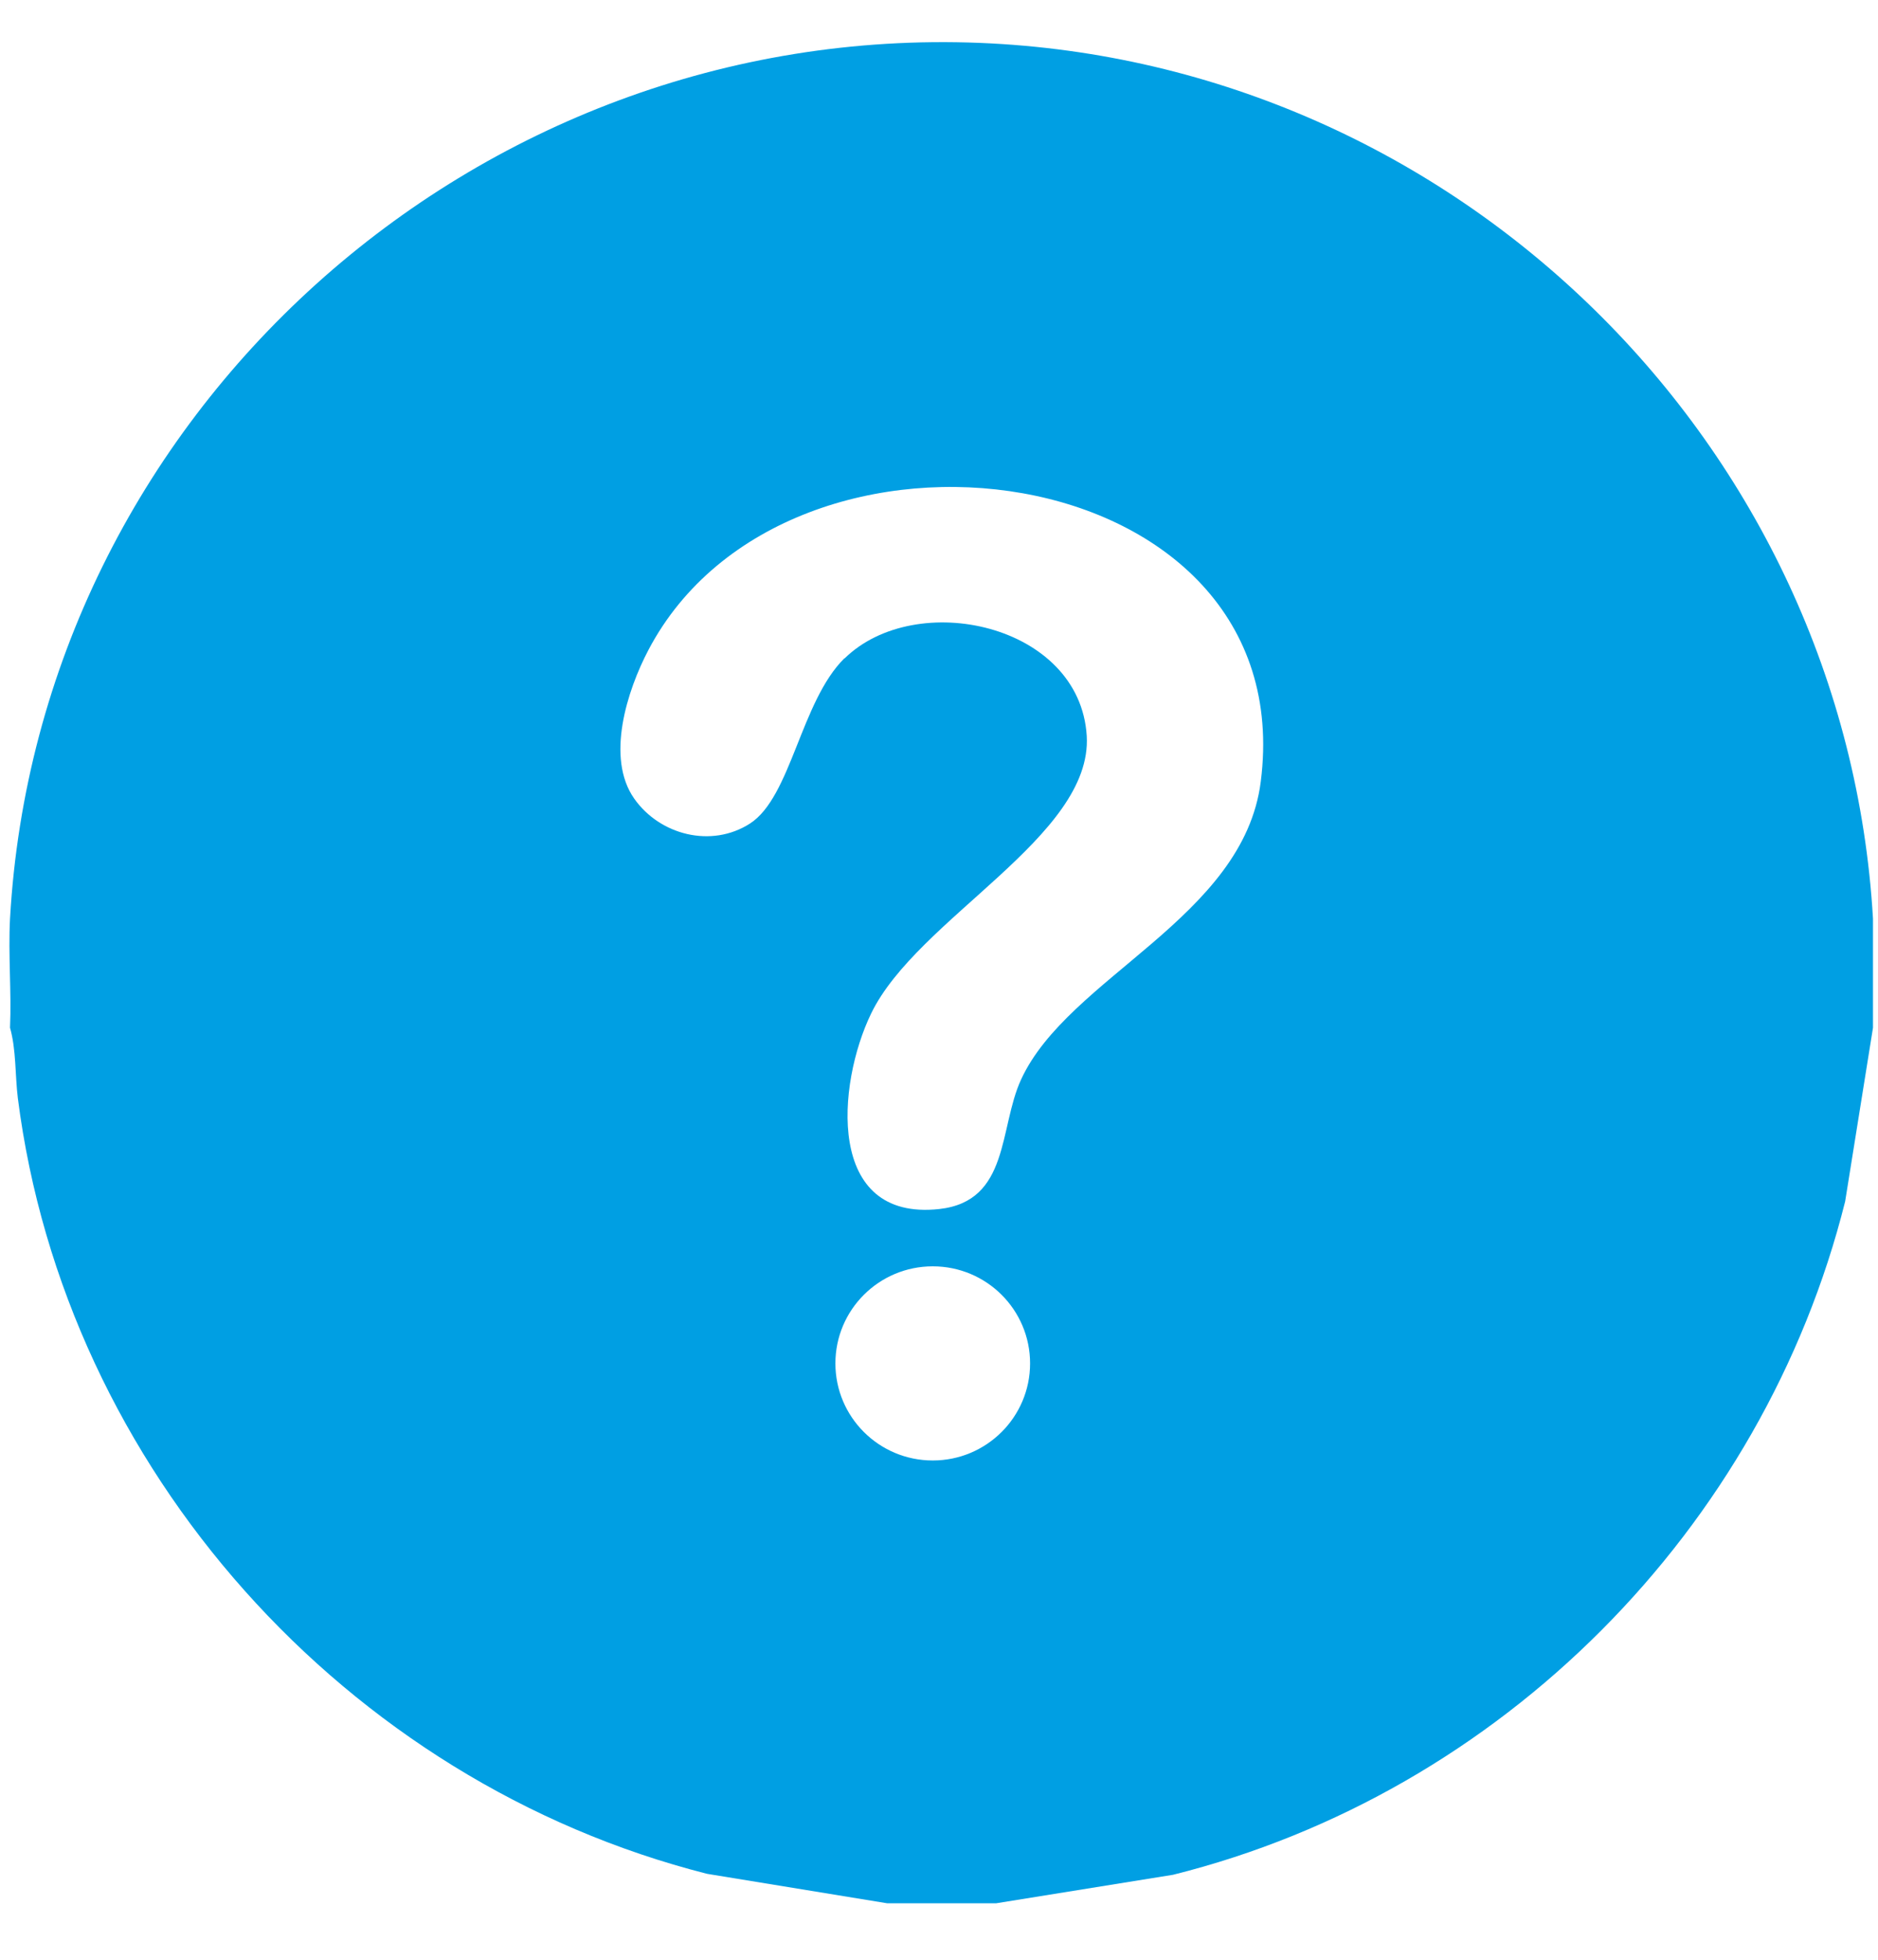
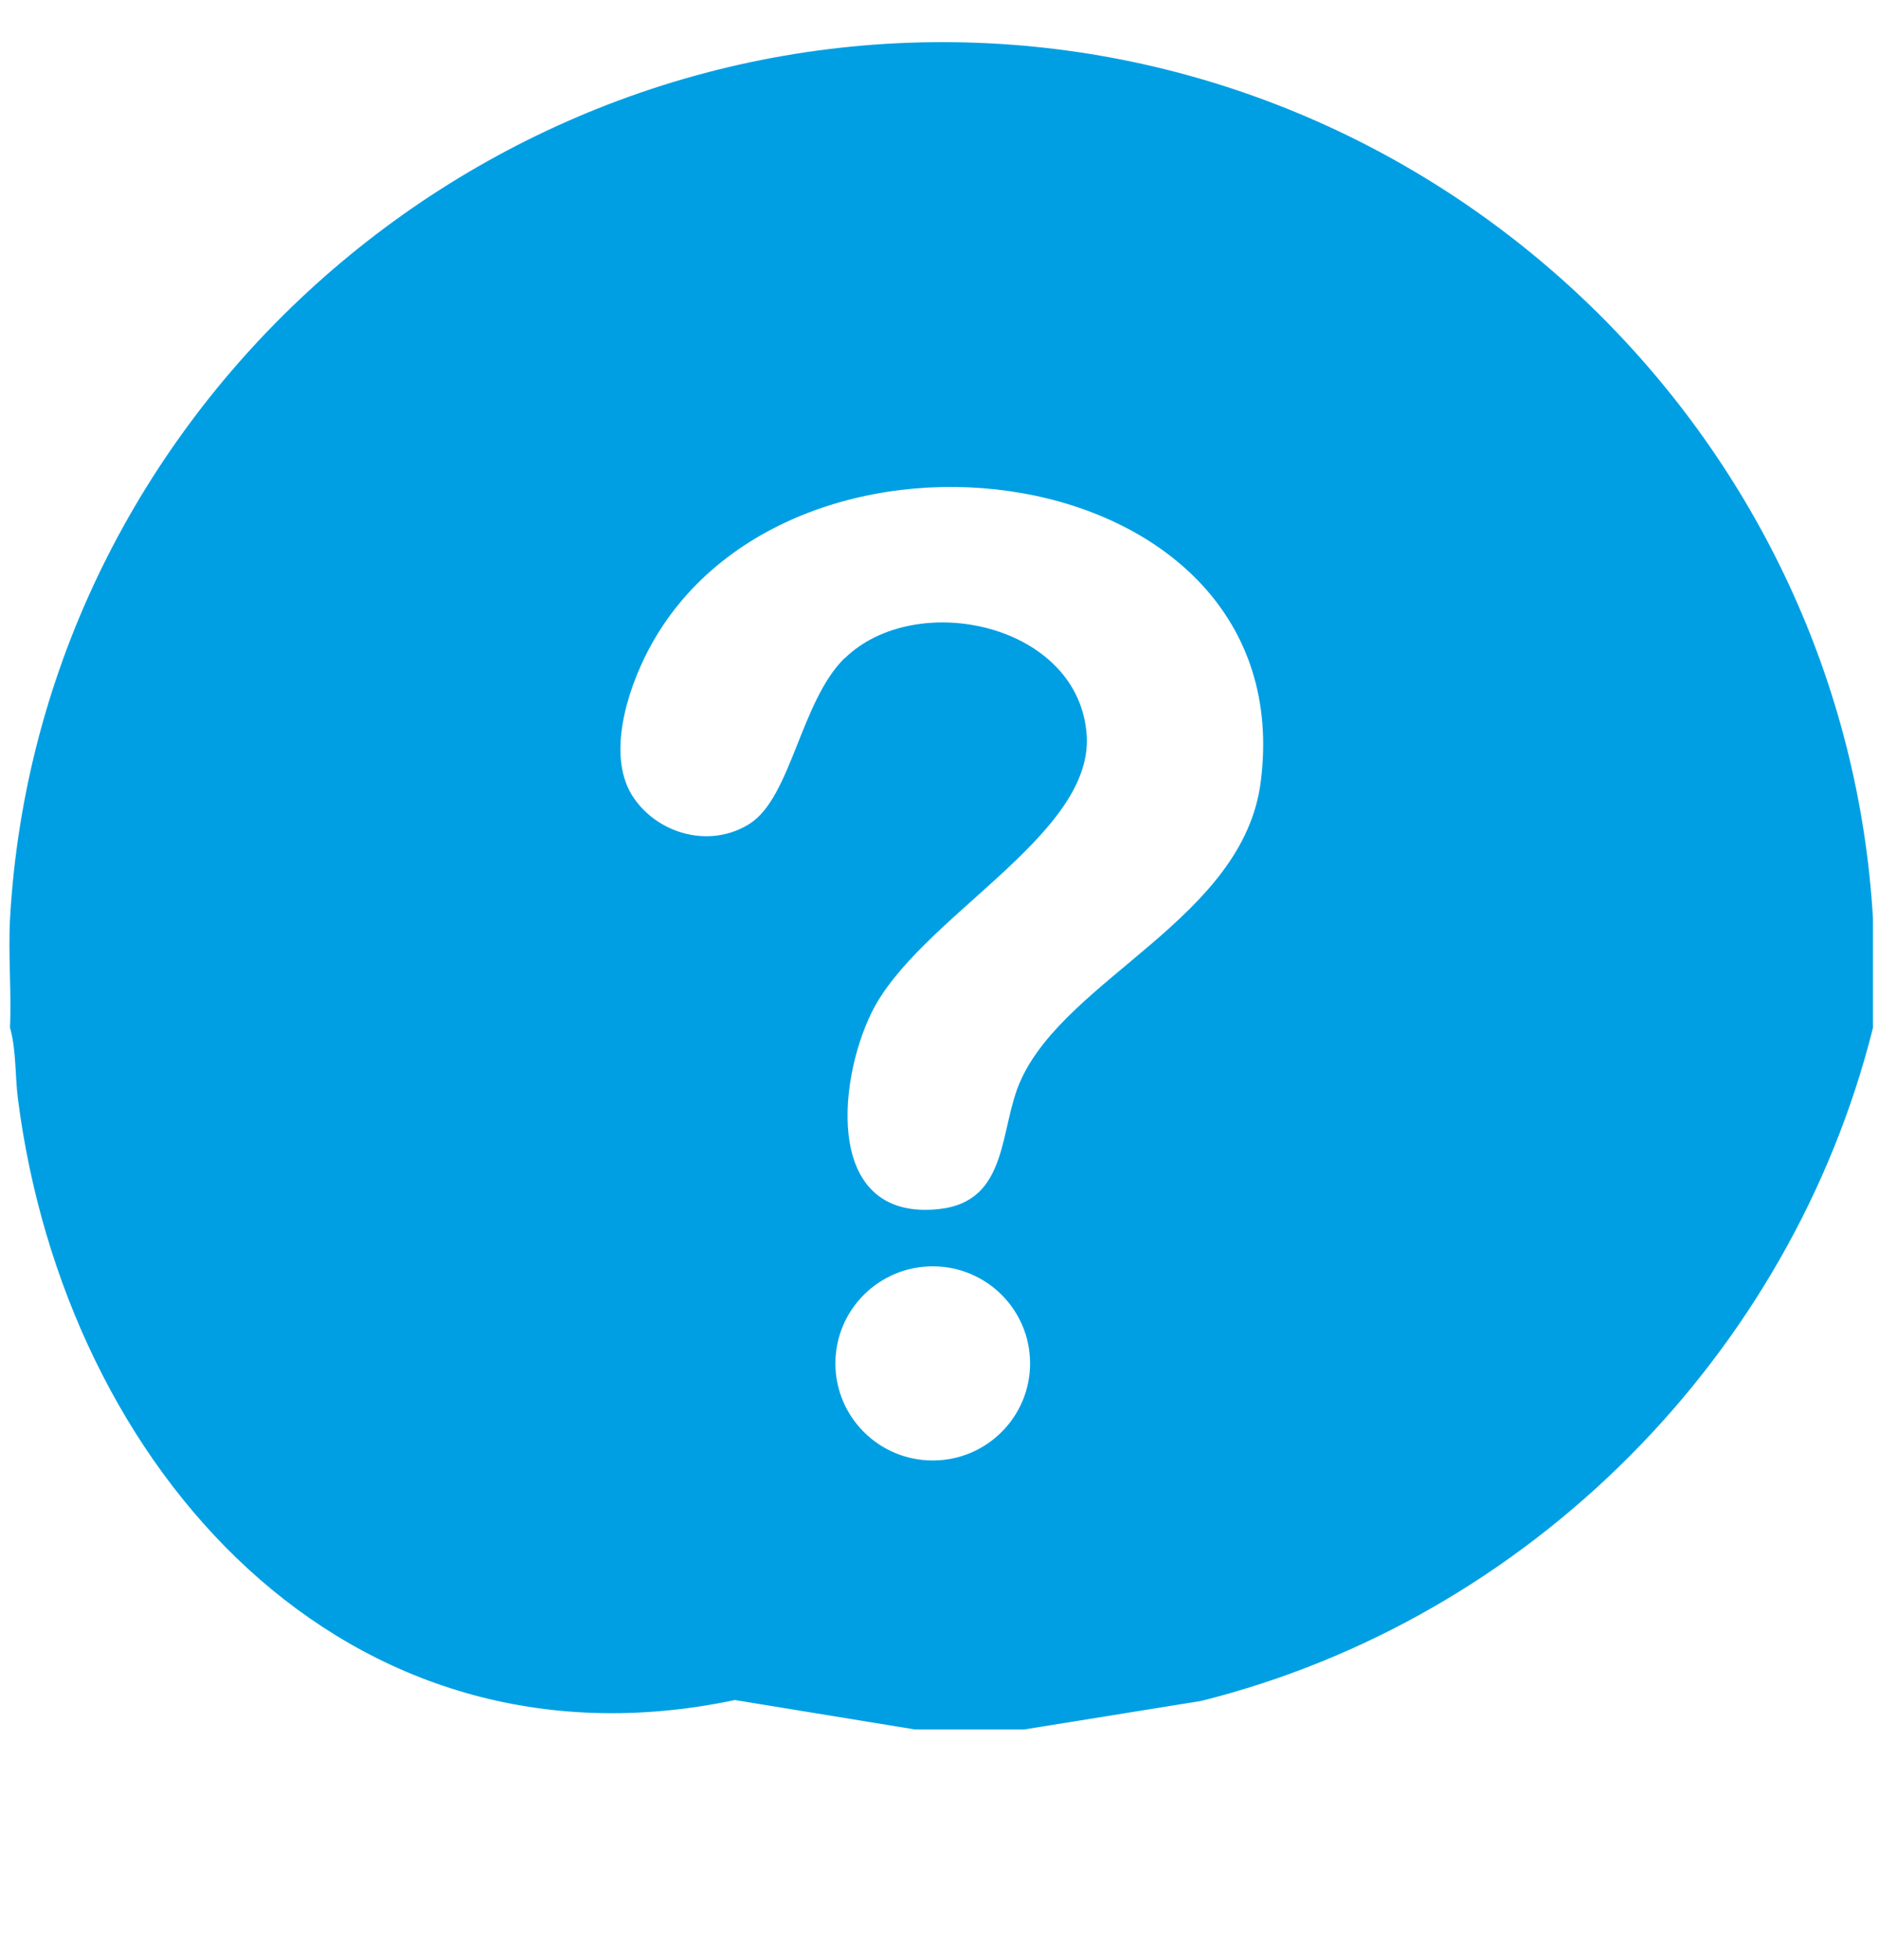
<svg xmlns="http://www.w3.org/2000/svg" id="Livello_1" version="1.1" viewBox="0 0 600 626">
  <defs>
    <style>
      .st0 {
        fill: #009fe3;
      }
    </style>
  </defs>
-   <path class="st0" d="M598.4,293.4v34.8l-8.9,55.5c-26.2,104.6-109.8,188.8-214.7,215l-56.5,9.1h-34.9l-57.5-9.4C110.4,569.1,20.8,469.1,5.7,350.7c-.9-7.3-.5-15.5-2.5-22.5.5-11.5-.6-23.3,0-34.8C12.3,132.5,151.5,7.2,313.1,13.7c152.3,6.2,276.5,128.2,285.3,279.7M269.8,210.3c22.8-22.4,75.2-11.1,77.4,24.7,1.9,32.2-54.2,58.2-68.9,88.7-10.9,22.5-14.6,66.4,21.8,62.4,22.5-2.5,19-25.9,26.1-41.3,15-32.8,71.1-51.6,76.6-95.2,13.4-104.8-151-126.7-195.6-42.1-6.9,13.1-13.7,34.5-4.6,47.5,8.2,11.7,24.7,15.9,37,8,13.2-8.5,16.2-39,30.2-52.8M329.1,435.4c0-17.1-13.9-31-31.1-31s-31.1,13.9-31.1,31,13.9,31,31.1,31,31.1-13.9,31.1-31" />
+   <path class="st0" d="M598.4,293.4v34.8c-26.2,104.6-109.8,188.8-214.7,215l-56.5,9.1h-34.9l-57.5-9.4C110.4,569.1,20.8,469.1,5.7,350.7c-.9-7.3-.5-15.5-2.5-22.5.5-11.5-.6-23.3,0-34.8C12.3,132.5,151.5,7.2,313.1,13.7c152.3,6.2,276.5,128.2,285.3,279.7M269.8,210.3c22.8-22.4,75.2-11.1,77.4,24.7,1.9,32.2-54.2,58.2-68.9,88.7-10.9,22.5-14.6,66.4,21.8,62.4,22.5-2.5,19-25.9,26.1-41.3,15-32.8,71.1-51.6,76.6-95.2,13.4-104.8-151-126.7-195.6-42.1-6.9,13.1-13.7,34.5-4.6,47.5,8.2,11.7,24.7,15.9,37,8,13.2-8.5,16.2-39,30.2-52.8M329.1,435.4c0-17.1-13.9-31-31.1-31s-31.1,13.9-31.1,31,13.9,31,31.1,31,31.1-13.9,31.1-31" />
</svg>